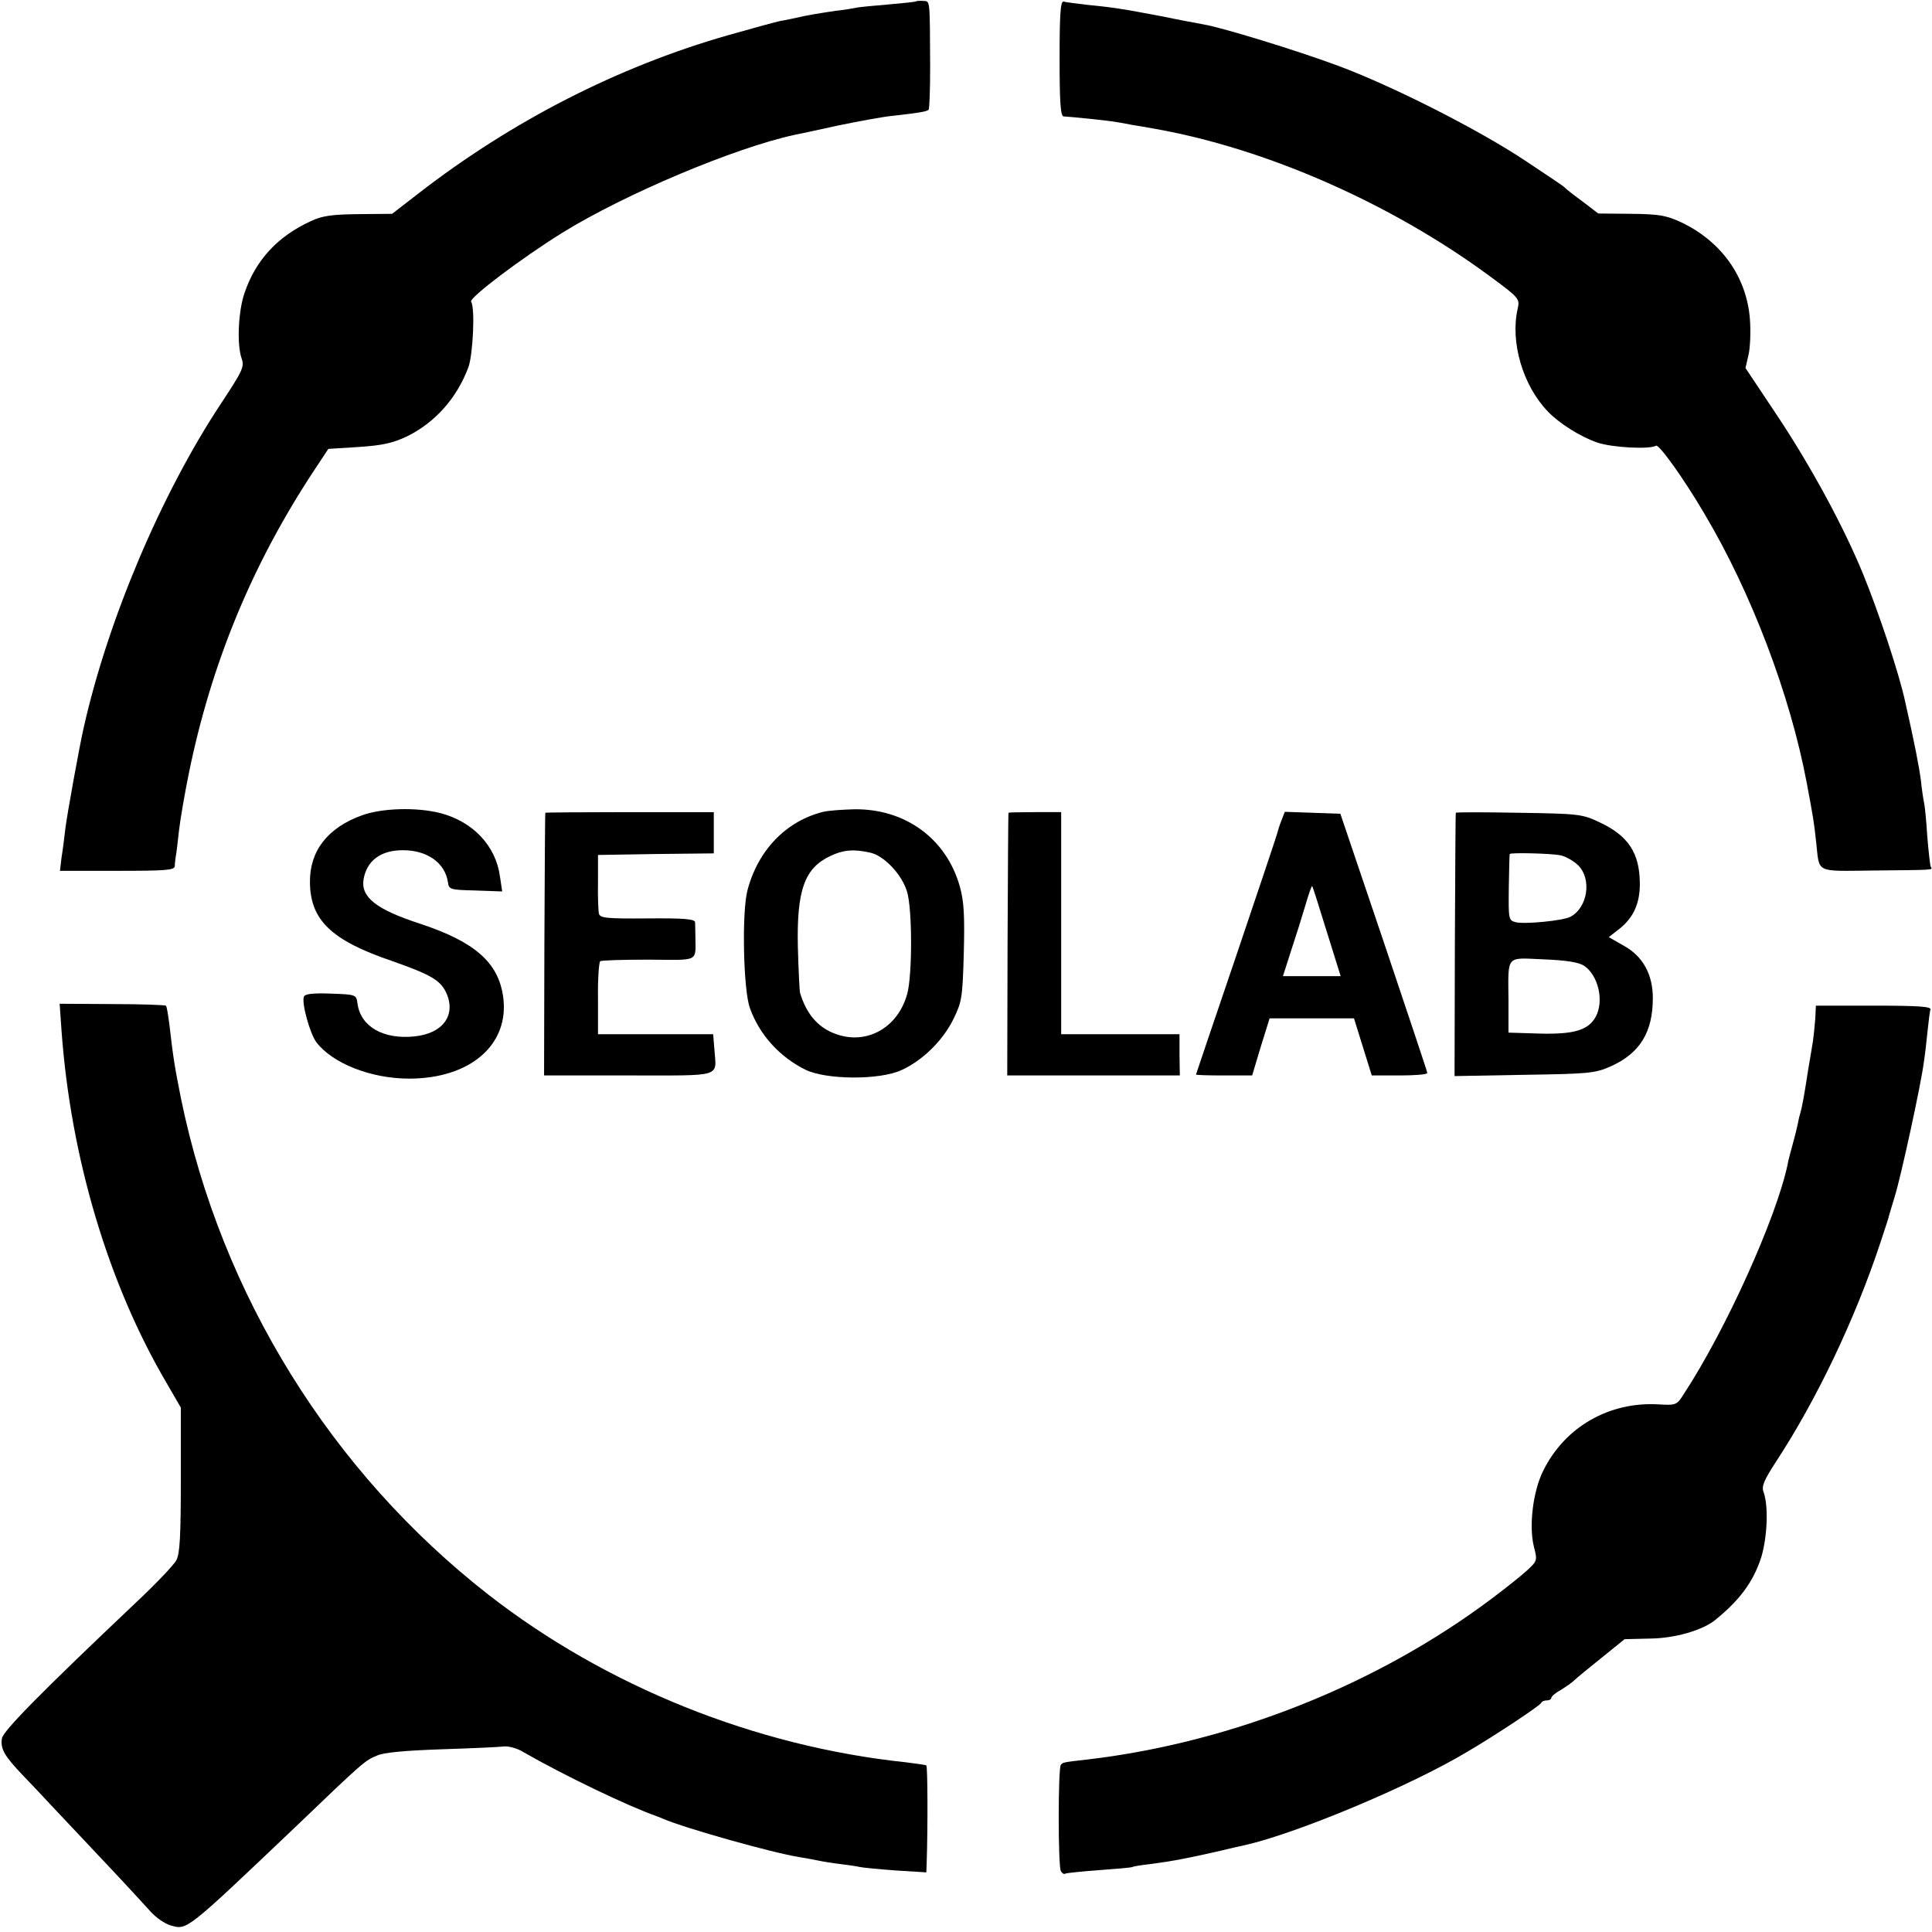
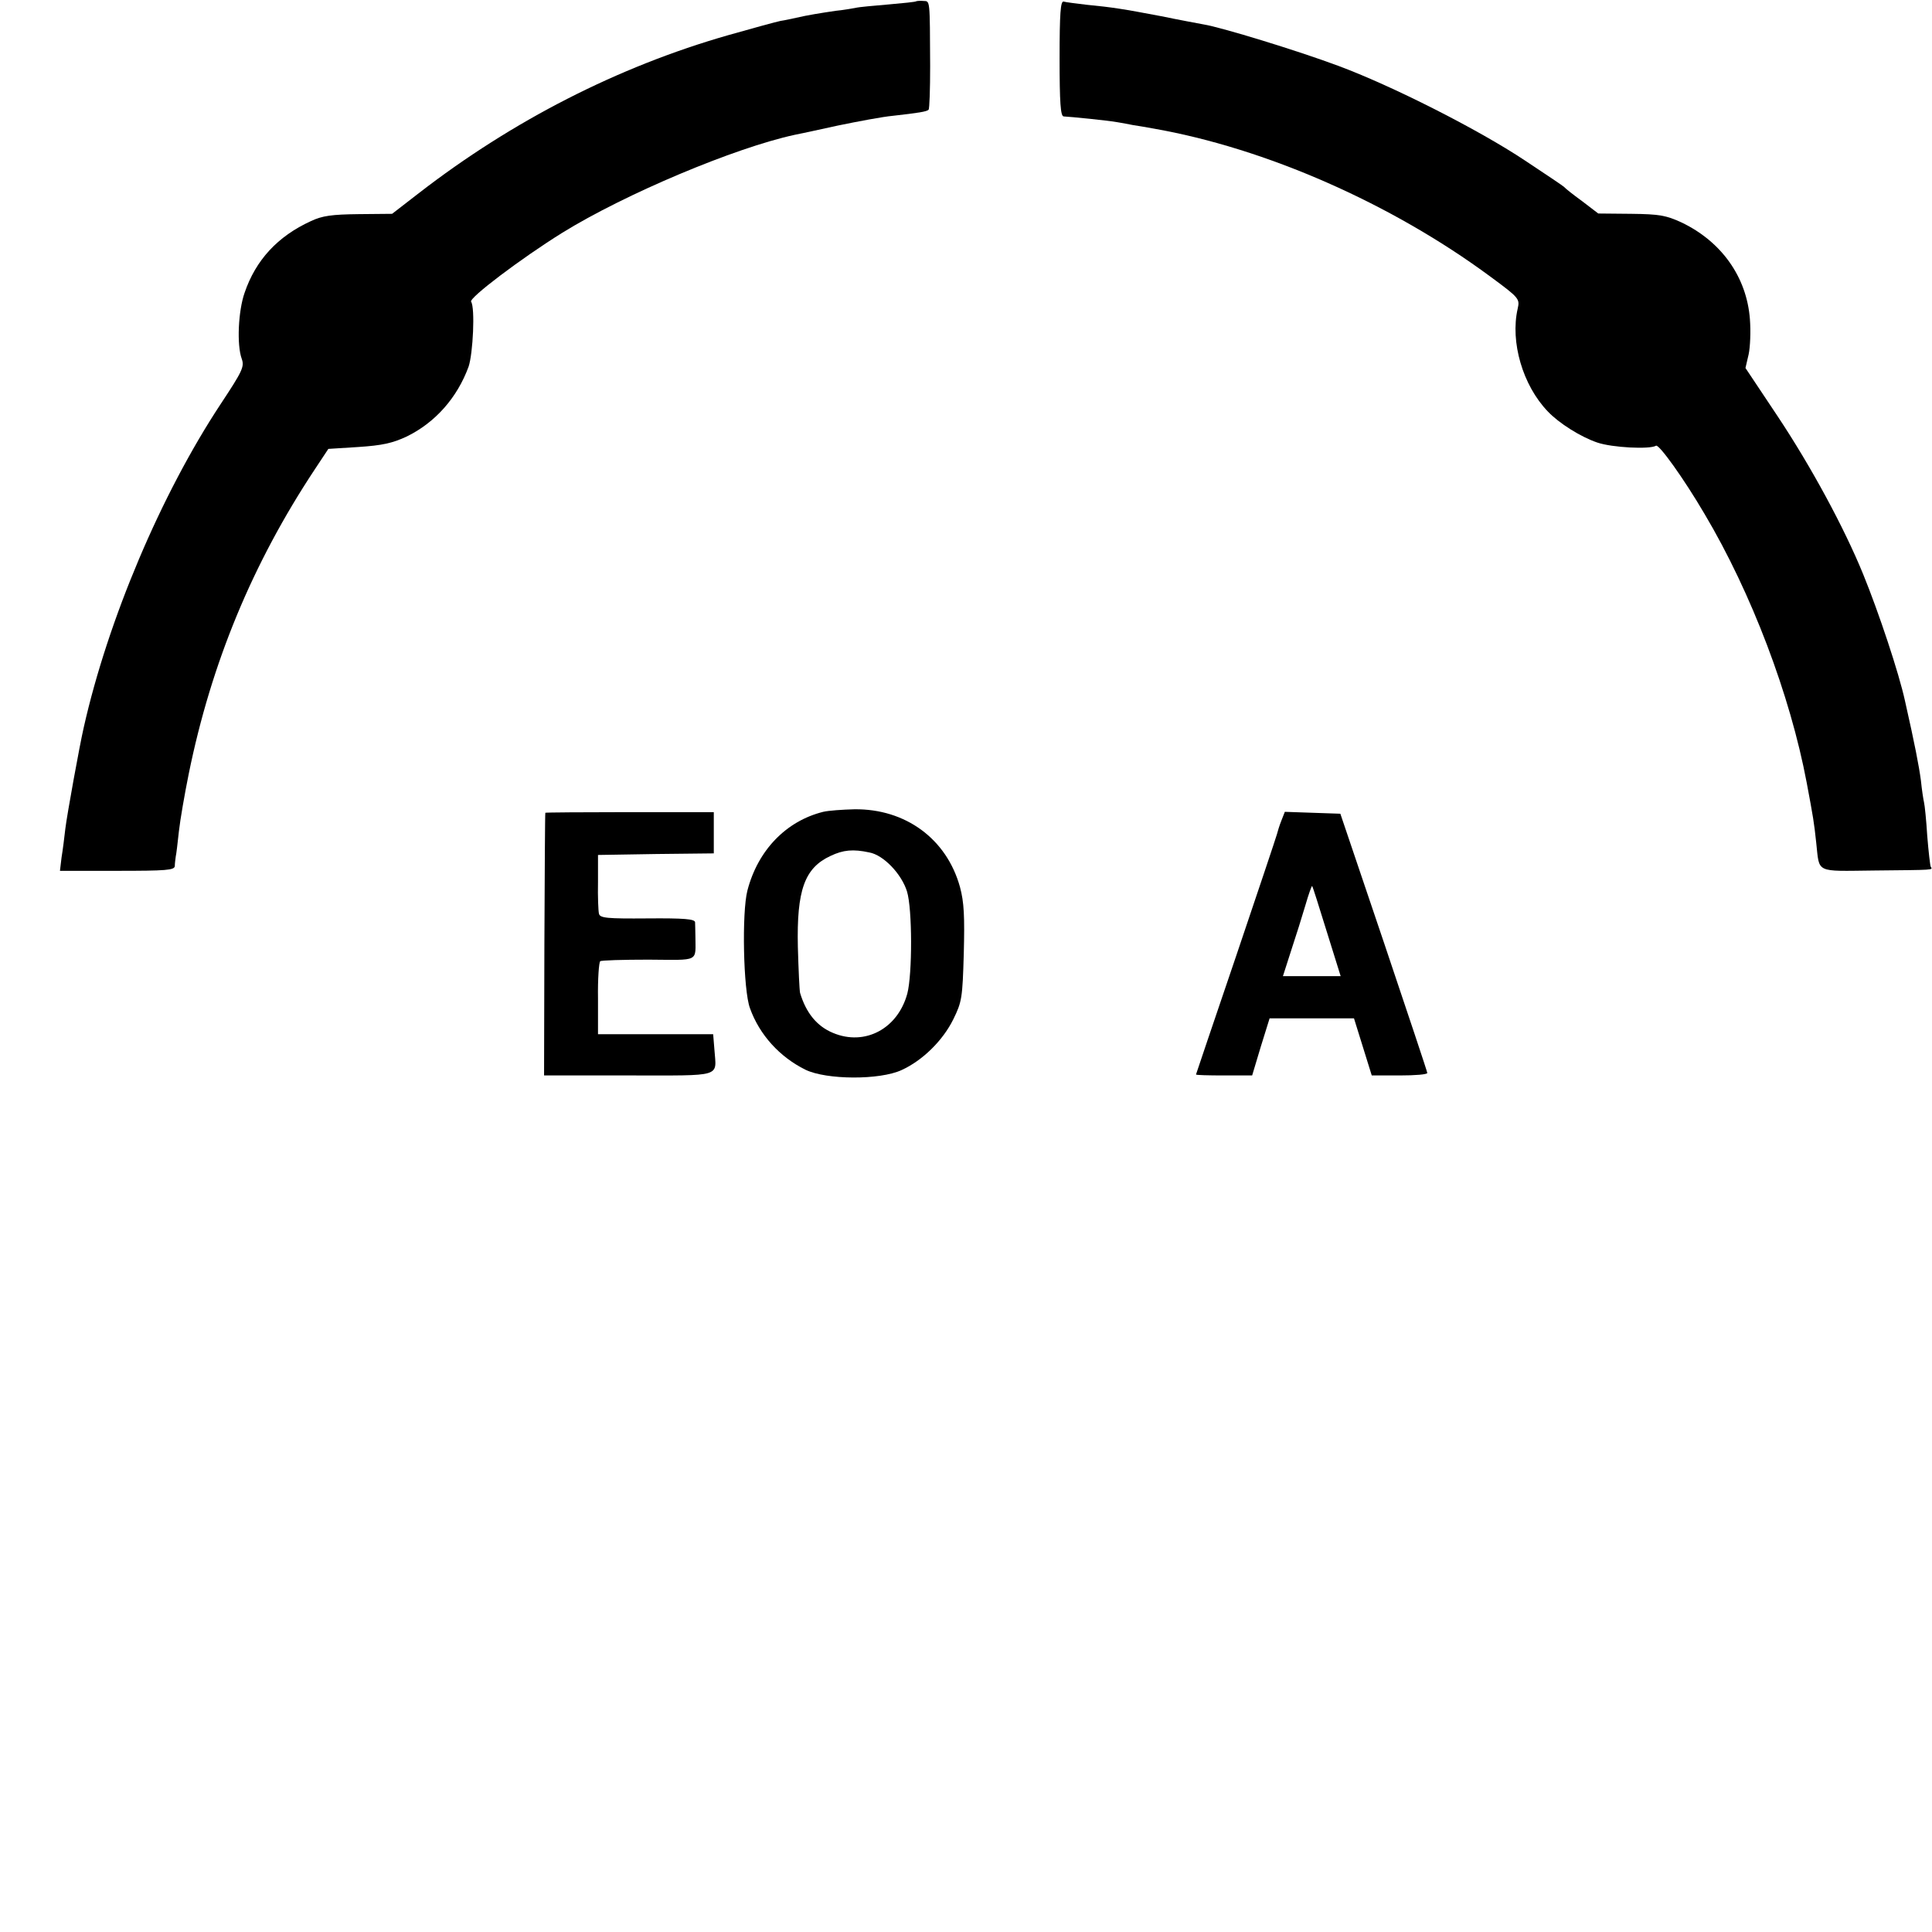
<svg xmlns="http://www.w3.org/2000/svg" version="1.0" width="609pt" height="609pt" viewBox="0 0 609 609" preserveAspectRatio="xMidYMid meet">
  <g transform="translate(0,609) scale(0.1,-0.1)" fill="#000000" stroke="none">
    <path d="M2888 6086 c-1 -2 -41 -6 -87 -10 -46 -4 -94 -8 -105 -11 -12 -2 -39 -7 -61 -9 -48 -7 -91 -14 -125 -22 -14 -3 -36 -8 -50 -10 -14 -3 -88 -23 -165 -45 -346 -99 -679 -269 -975 -498 l-84 -65 -106 -1 c-84 -1 -114 -5 -150 -22 -105 -48 -174 -123 -209 -226 -20 -57 -25 -164 -9 -208 9 -25 2 -39 -66 -142 -189 -286 -356 -682 -432 -1020 -13 -56 -53 -277 -58 -319 -3 -27 -8 -67 -12 -91 l-5 -42 180 0 c155 0 181 2 182 15 0 8 2 22 3 30 2 8 6 44 10 80 4 36 18 117 31 181 71 349 201 663 397 959 l43 65 95 6 c75 5 107 12 152 33 90 44 159 122 195 220 14 41 21 186 8 205 -7 12 157 136 287 217 199 123 544 268 733 309 11 2 72 15 135 29 63 13 142 28 175 31 79 9 106 13 112 19 3 3 5 65 5 138 -1 212 0 204 -21 205 -10 1 -21 0 -23 -1z" />
    <path d="M3340 5906 c0 -139 3 -183 13 -183 21 -1 142 -13 168 -18 13 -2 35 -6 49 -9 14 -2 43 -7 65 -11 355 -62 752 -237 1063 -467 91 -67 93 -70 86 -101 -24 -105 16 -242 95 -324 35 -37 103 -80 156 -98 47 -16 165 -22 185 -10 9 6 88 -104 153 -215 148 -249 270 -571 322 -847 21 -112 23 -124 30 -189 11 -98 -6 -90 183 -88 192 2 185 1 178 12 -2 4 -7 48 -11 97 -3 50 -8 97 -10 105 -2 8 -7 40 -10 70 -6 45 -19 113 -50 250 -19 88 -83 280 -132 400 -60 147 -164 339 -269 497 l-102 153 10 43 c5 23 7 73 4 111 -10 133 -90 245 -216 305 -48 22 -69 26 -158 27 l-104 1 -51 39 c-29 21 -54 41 -57 45 -3 3 -58 40 -123 83 -147 98 -422 237 -590 299 -126 47 -367 121 -423 130 -16 3 -76 14 -134 26 -121 23 -153 28 -235 36 -33 4 -66 8 -72 10 -10 3 -13 -37 -13 -179z" />
-     <path d="M1141 3520 c-108 -39 -165 -112 -164 -211 1 -119 67 -183 258 -248 122 -43 152 -60 171 -99 33 -71 -9 -130 -100 -139 -98 -10 -169 31 -179 103 -4 29 -4 29 -84 32 -59 2 -82 -1 -85 -10 -8 -19 19 -116 39 -143 51 -67 172 -115 293 -115 193 0 317 108 296 258 -15 108 -89 173 -261 230 -139 45 -188 84 -179 140 10 59 54 92 124 92 77 0 133 -40 142 -101 3 -23 7 -24 87 -26 l84 -3 -7 47 c-13 97 -85 173 -188 200 -75 19 -183 16 -247 -7z" />
    <path d="M2595 3531 c-117 -29 -206 -121 -239 -248 -18 -69 -13 -315 8 -371 30 -84 94 -154 175 -194 66 -32 234 -33 303 -1 66 30 130 93 163 160 27 55 29 67 33 207 3 117 1 162 -12 210 -42 152 -172 247 -333 245 -38 -1 -81 -4 -98 -8z m145 -128 c45 -8 102 -68 119 -123 17 -55 17 -261 1 -322 -30 -111 -134 -166 -234 -124 -51 21 -85 63 -104 126 -2 8 -5 74 -7 145 -4 179 21 249 103 287 40 19 71 22 122 11z" />
    <path d="M1719 3528 c-1 -2 -2 -189 -3 -415 l-1 -413 267 0 c300 0 276 -7 270 81 l-4 49 -182 0 -181 0 0 113 c-1 61 3 114 7 117 3 3 72 5 152 5 164 -1 148 -9 148 75 0 17 -1 36 -1 43 -1 10 -34 13 -150 12 -128 -1 -150 1 -153 15 -2 8 -4 53 -3 100 l0 85 183 3 182 2 0 65 0 65 -265 0 c-146 0 -266 -1 -266 -2z" />
-     <path d="M3179 3528 c-1 -2 -2 -189 -3 -415 l-1 -413 272 0 272 0 -1 65 0 65 -187 0 -186 0 0 350 0 350 -82 0 c-46 0 -84 -1 -84 -2z" />
    <path d="M4039 3503 c-6 -15 -12 -35 -14 -43 -2 -8 -60 -181 -129 -385 -69 -203 -126 -371 -126 -372 0 -2 40 -3 88 -3 l89 0 27 90 28 90 133 0 133 0 28 -90 28 -90 88 0 c48 0 88 3 87 8 0 4 -62 189 -137 412 l-137 405 -88 3 -87 3 -11 -28z m143 -349 l44 -141 -91 0 -91 0 26 81 c15 45 35 109 45 143 10 35 20 62 21 60 2 -1 22 -66 46 -143z" />
-     <path d="M4589 3528 c-1 -1 -2 -189 -3 -416 l-1 -414 220 4 c206 3 223 5 273 27 91 41 132 107 132 215 0 74 -31 131 -90 164 l-49 28 36 28 c43 35 63 81 62 143 -1 95 -37 149 -127 191 -55 26 -65 27 -254 30 -109 2 -199 2 -199 0z m330 -134 c17 -4 42 -18 56 -32 43 -43 30 -133 -25 -162 -23 -12 -142 -24 -172 -17 -23 6 -23 9 -22 109 1 57 2 104 3 106 2 5 130 2 160 -4z m74 -348 c45 -30 64 -111 37 -161 -23 -42 -68 -56 -177 -53 l-98 3 0 100 c-1 147 -10 136 110 131 73 -3 110 -9 128 -20z" />
-     <path d="M194 2840 c29 -399 147 -797 332 -1111 l44 -76 0 -227 c0 -177 -3 -233 -14 -254 -8 -15 -65 -75 -128 -134 -302 -286 -418 -404 -422 -428 -5 -33 8 -55 65 -115 26 -27 65 -68 86 -91 21 -22 94 -100 163 -173 69 -73 139 -149 155 -167 17 -19 45 -38 62 -43 53 -15 45 -22 392 308 219 210 221 211 259 227 21 10 90 16 205 20 94 3 183 7 197 9 14 1 41 -6 60 -18 127 -73 331 -171 420 -202 3 -1 12 -5 20 -8 69 -30 347 -108 430 -121 19 -3 46 -8 60 -11 14 -3 45 -8 70 -11 25 -3 52 -7 60 -9 8 -2 59 -7 113 -11 l97 -6 1 28 c4 119 3 307 -1 309 -3 2 -33 6 -65 10 -474 50 -944 239 -1315 528 -496 387 -842 945 -969 1562 -20 100 -25 130 -37 235 -4 30 -8 57 -11 60 -2 2 -79 5 -170 5 l-165 1 6 -86z" />
-     <path d="M5722 2878 c-2 -24 -5 -54 -7 -68 -2 -14 -9 -54 -15 -90 -14 -91 -20 -122 -26 -142 -3 -9 -6 -25 -8 -35 -2 -10 -9 -38 -16 -63 -7 -25 -14 -52 -15 -60 -36 -170 -195 -522 -326 -722 -23 -37 -25 -38 -79 -35 -157 10 -298 -71 -366 -210 -32 -65 -45 -173 -29 -238 11 -43 11 -45 -19 -73 -17 -16 -67 -56 -111 -89 -361 -272 -820 -455 -1275 -509 -79 -9 -79 -9 -86 -17 -9 -9 -9 -321 0 -335 4 -7 10 -11 14 -8 4 2 52 7 107 11 55 4 102 8 105 10 3 2 28 6 55 9 74 10 101 15 200 37 50 12 95 22 100 23 163 37 520 186 700 294 92 54 230 146 233 154 2 5 10 8 18 8 8 0 14 4 14 8 0 4 13 16 30 25 16 10 35 23 42 30 7 7 46 39 86 71 l73 59 82 2 c77 1 163 26 203 58 78 63 121 121 146 199 19 64 23 161 7 205 -7 18 2 38 39 95 128 195 250 451 329 690 15 45 28 85 28 88 1 3 9 30 18 60 19 61 82 350 91 420 4 25 9 70 12 100 3 30 7 61 9 68 3 9 -37 12 -178 12 l-183 0 -2 -42z" />
  </g>
</svg>